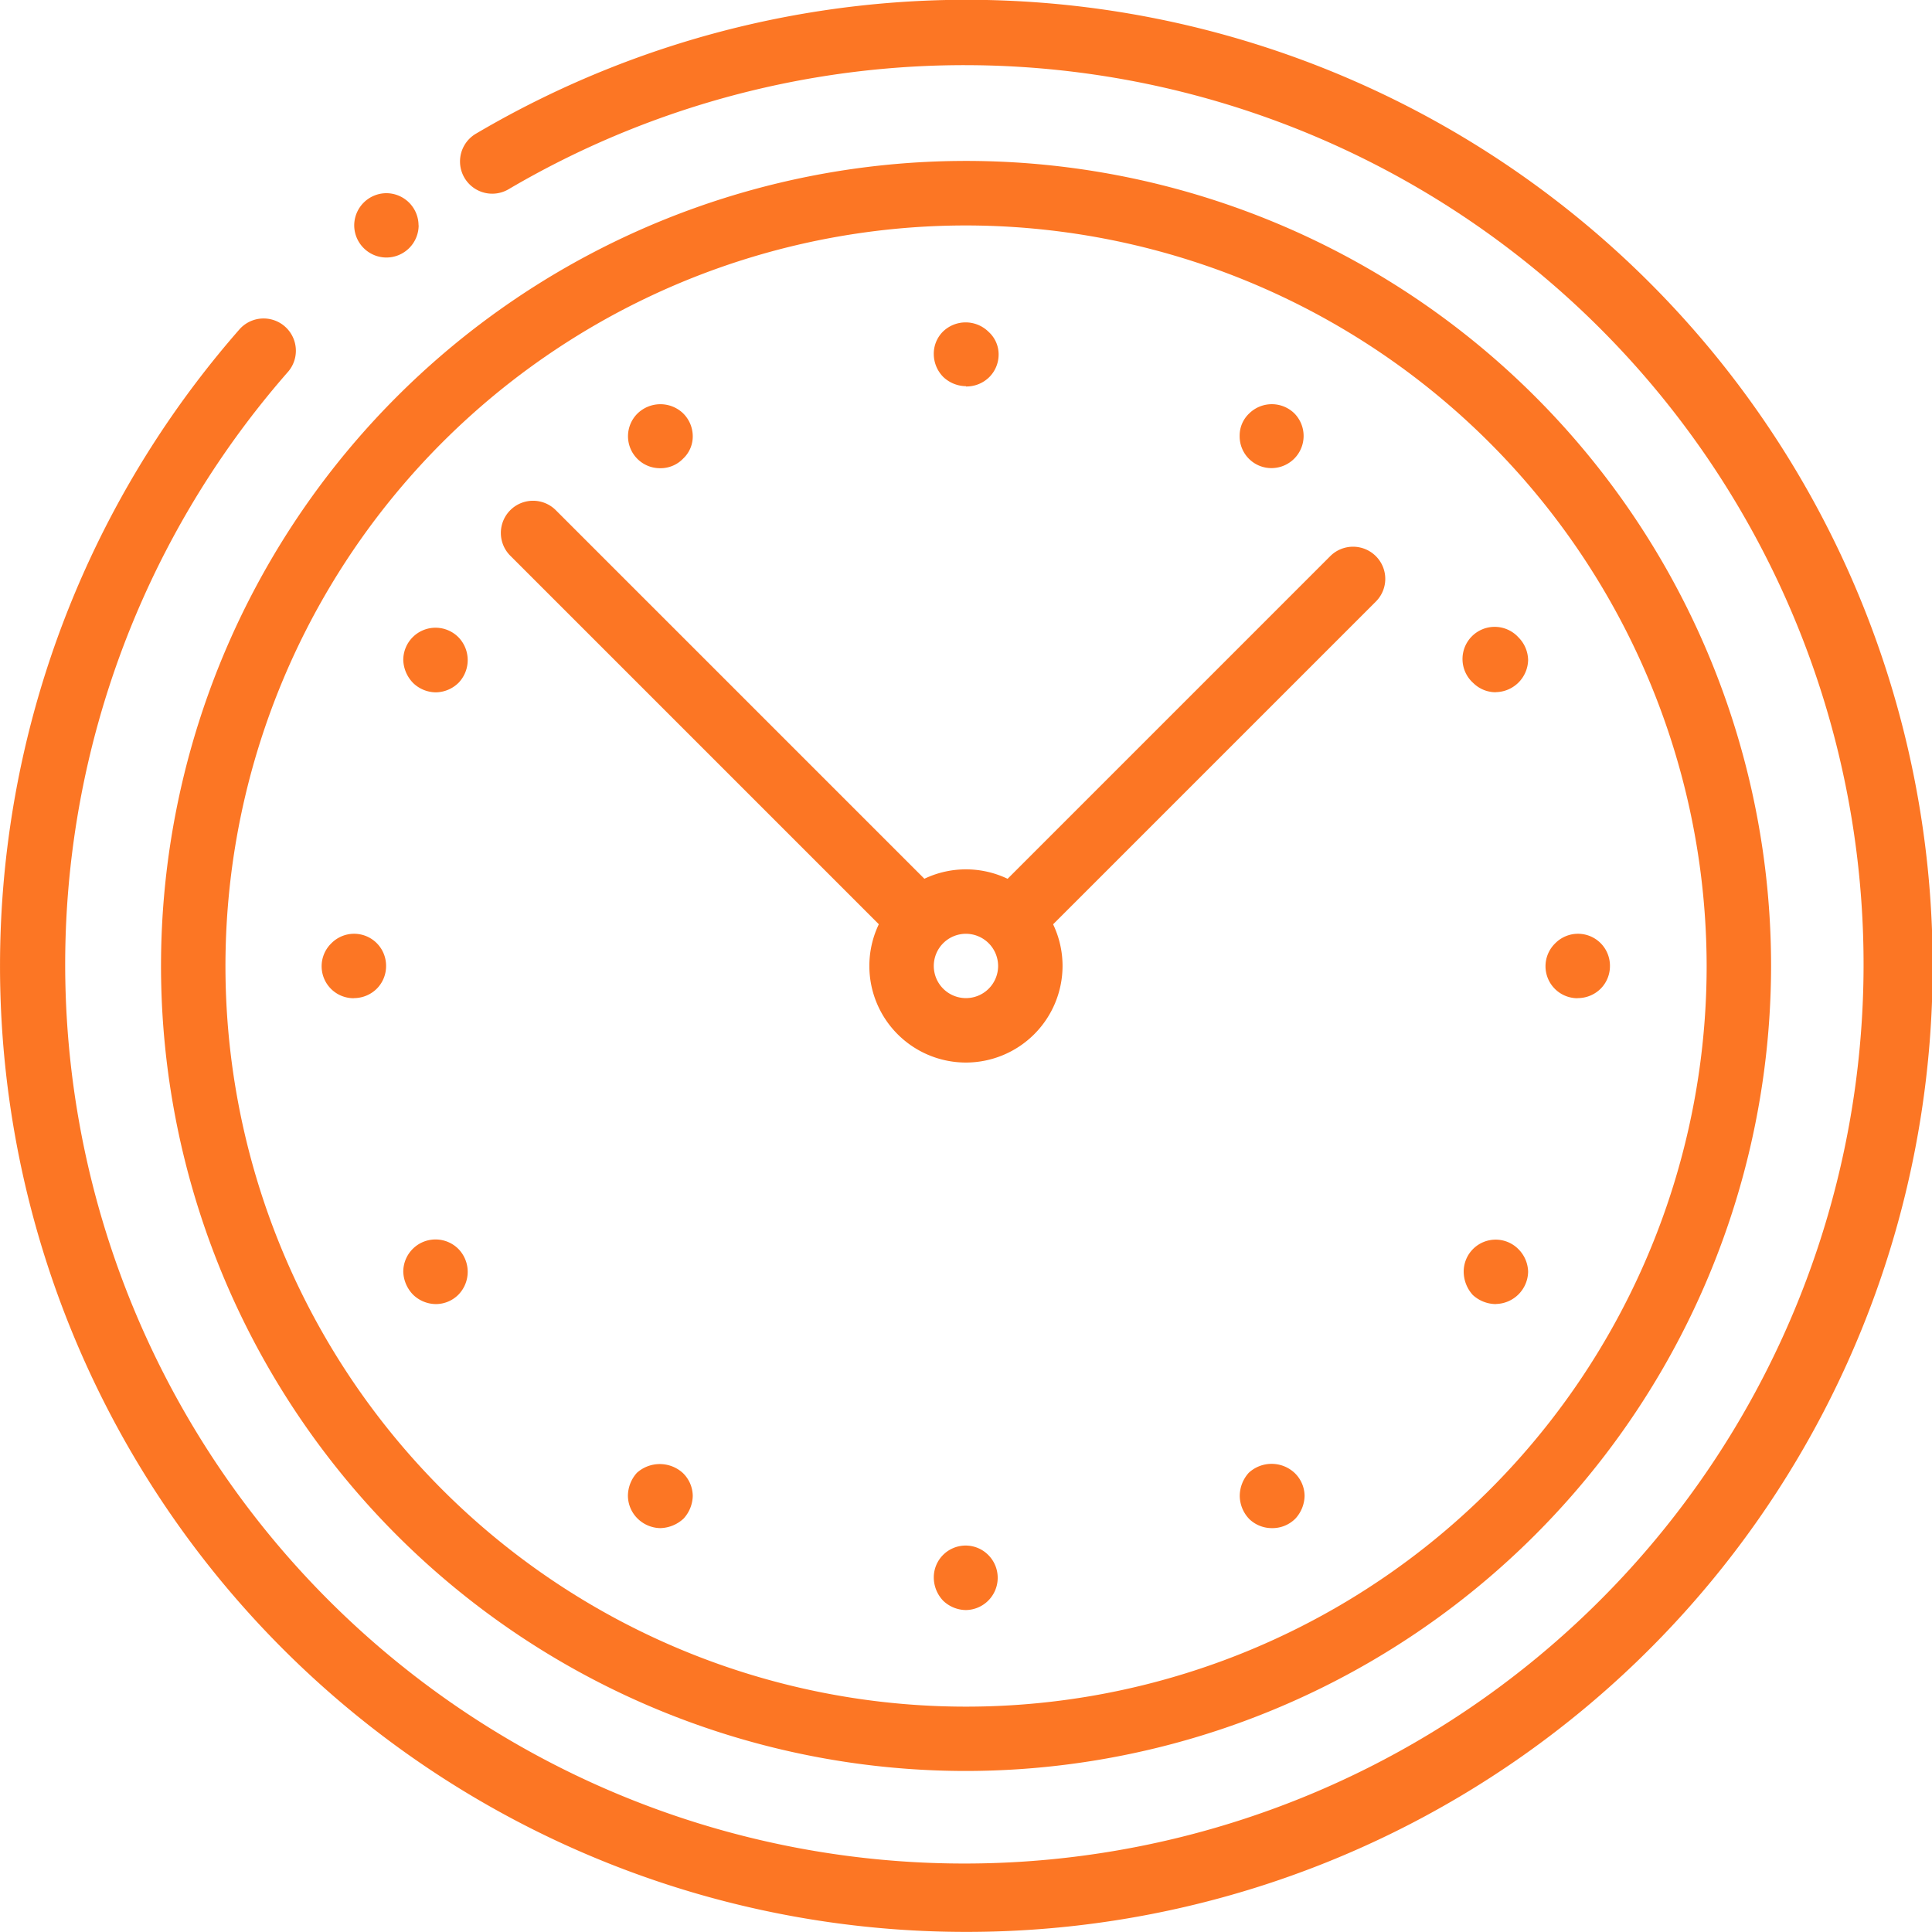
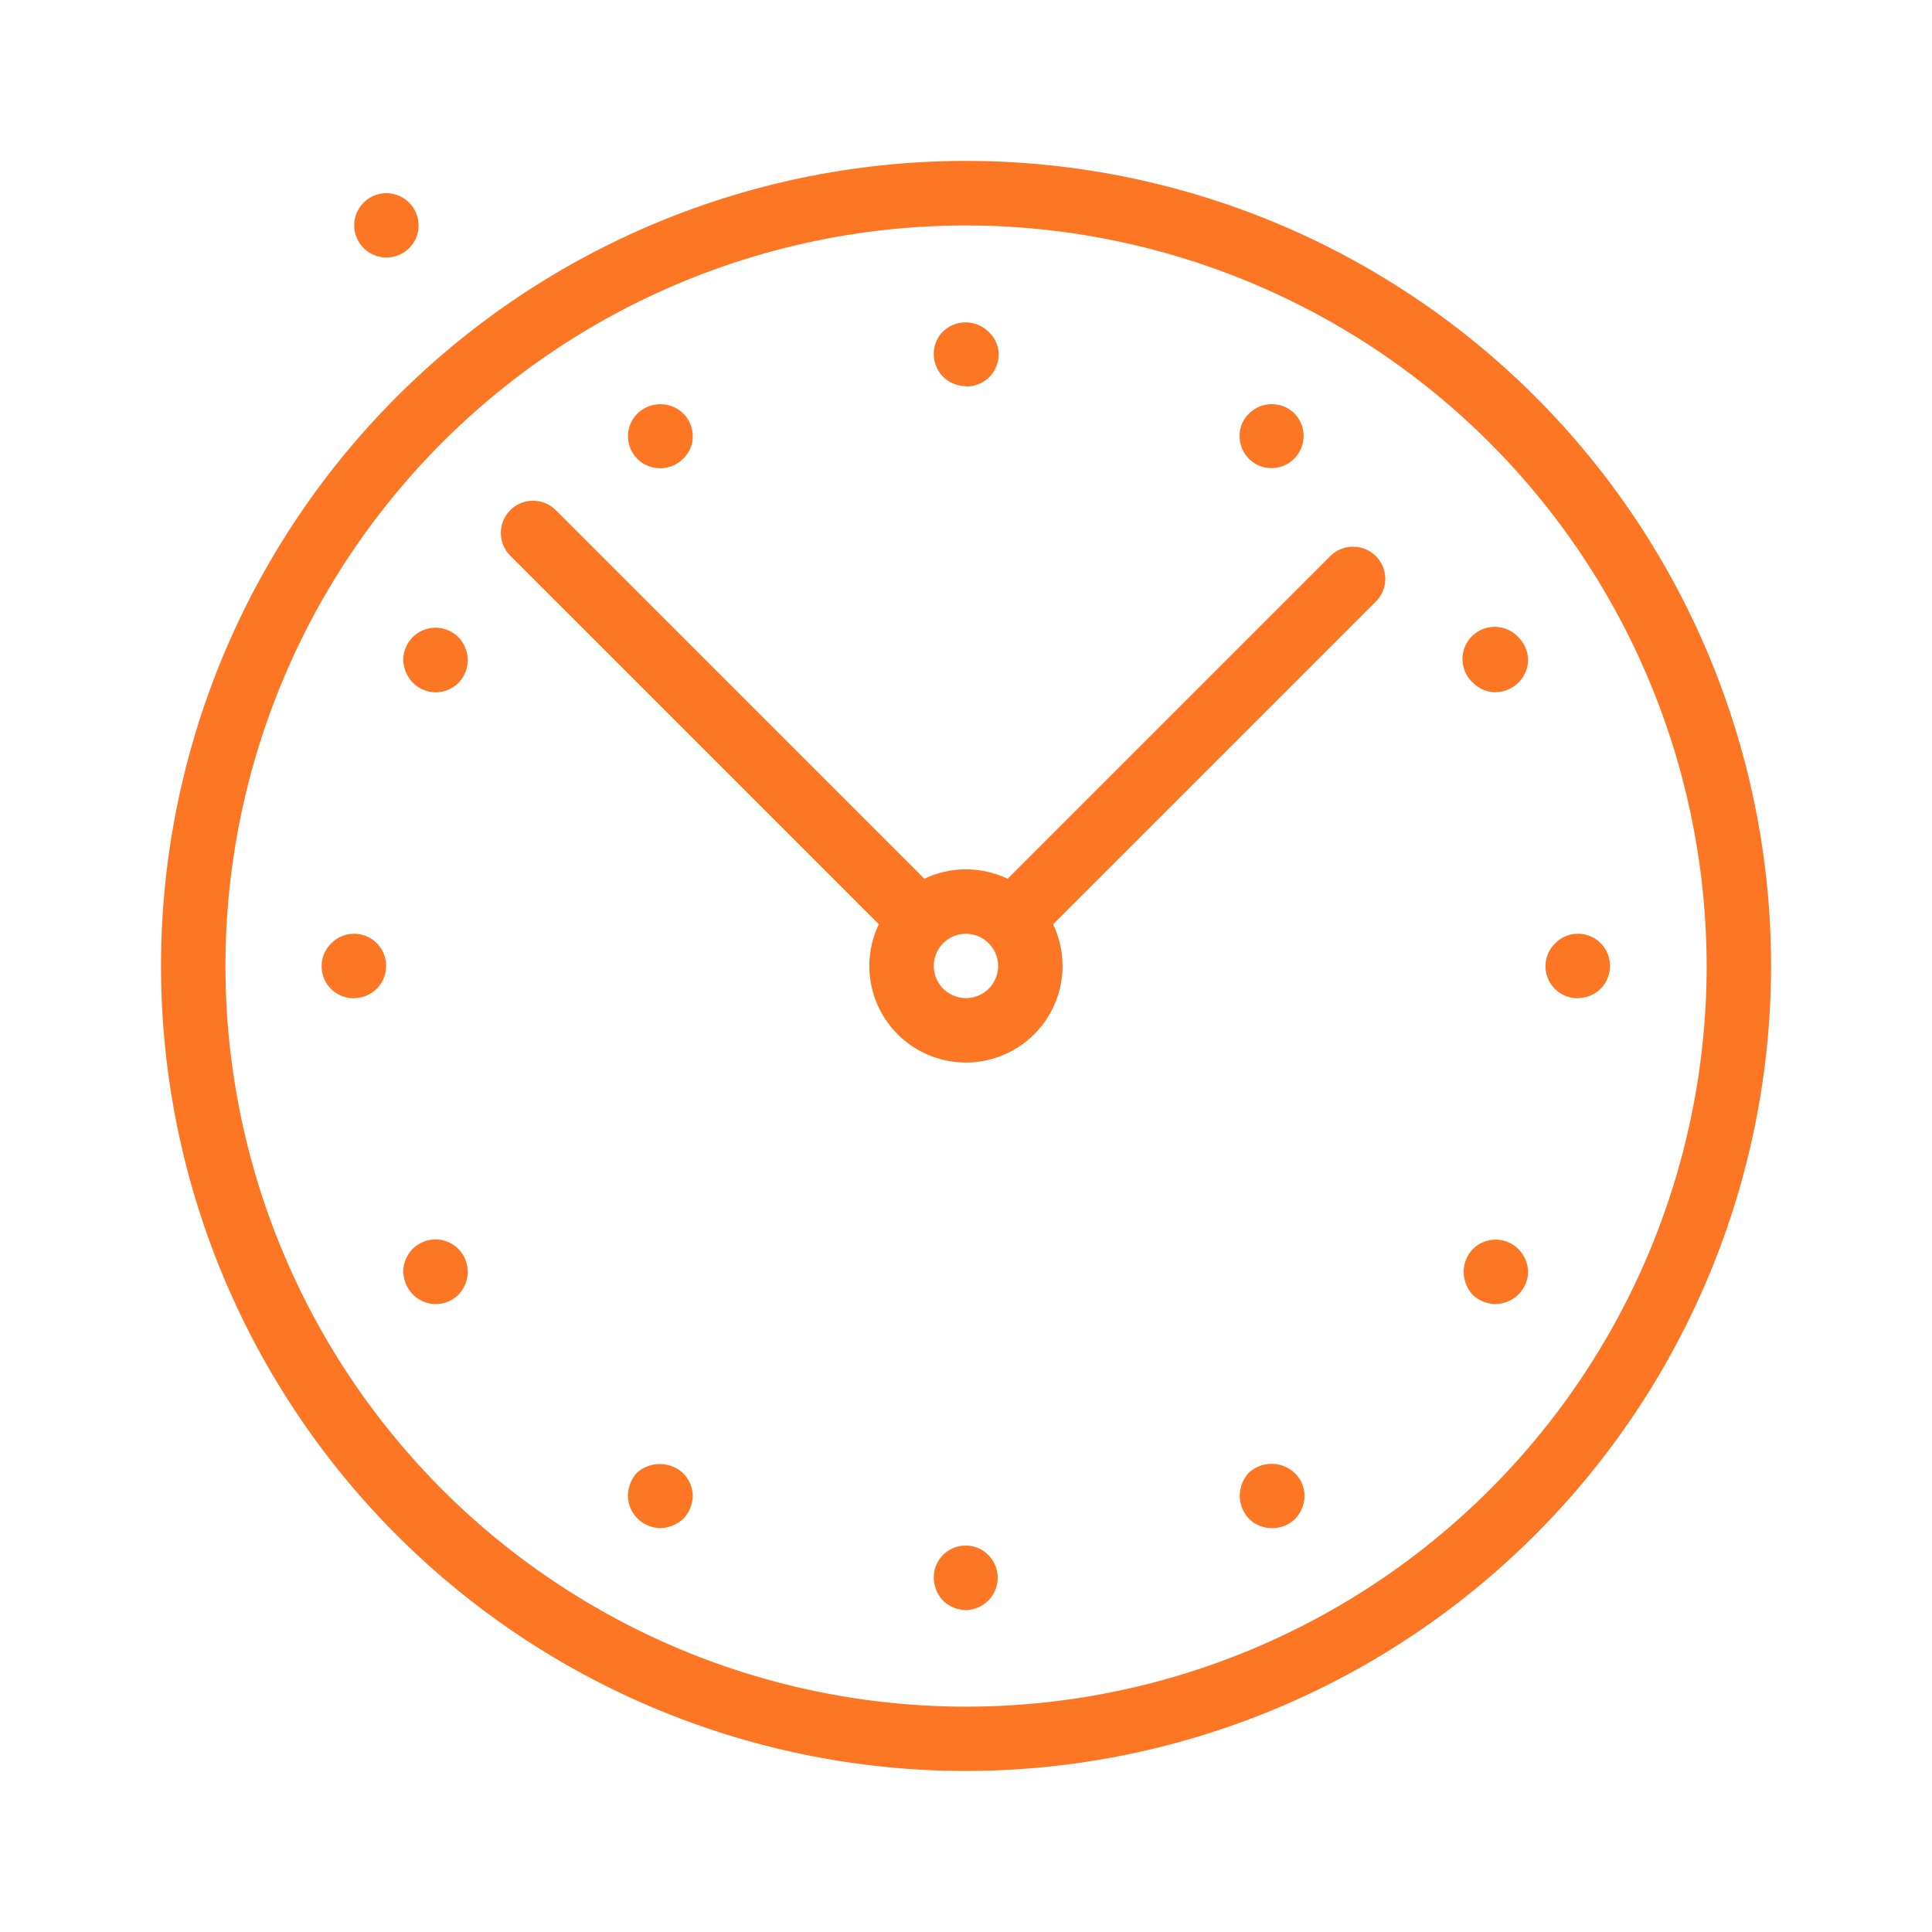
<svg xmlns="http://www.w3.org/2000/svg" width="19.101" height="19.101" viewBox="0 0 19.101 19.101">
  <g id="Group_11346" data-name="Group 11346" transform="translate(-1 -1)">
-     <path id="Path_6769" data-name="Path 6769" d="M10.55,20.1A9.55,9.55,0,0,1,3.373,4.25a.319.319,0,0,1,.479.421,8.89,8.89,0,1,0,2.176-1.8.318.318,0,0,1-.323-.549A9.551,9.551,0,1,1,10.55,20.1Z" fill="#fc7624" />
    <path id="Path_6770" data-name="Path 6770" d="M11.459,19.417a7.959,7.959,0,1,1,7.959-7.959A7.967,7.967,0,0,1,11.459,19.417Zm0-15.28a7.322,7.322,0,1,0,7.322,7.322A7.33,7.33,0,0,0,11.459,4.137Z" transform="translate(-0.908 -0.908)" fill="#fc7624" />
    <path id="Path_6771" data-name="Path 6771" d="M15.391,7.909a.314.314,0,0,1-.318-.318.3.3,0,0,1,.095-.223.319.319,0,0,1,.446,0,.318.318,0,0,1-.222.541ZM9.343,18.389a.329.329,0,0,1-.223-.095.32.32,0,0,1-.095-.223.343.343,0,0,1,.089-.229.339.339,0,0,1,.452,0,.319.319,0,0,1,.1.229.342.342,0,0,1-.09.223A.349.349,0,0,1,9.343,18.389Zm8.264-8.264a.316.316,0,0,1-.223-.09.318.318,0,1,1,.446-.452.326.326,0,0,1,.095.223.325.325,0,0,1-.318.318ZM7.127,16.174a.327.327,0,0,1-.223-.09.34.34,0,0,1-.1-.229.319.319,0,0,1,.548-.223.324.324,0,0,1,0,.446A.315.315,0,0,1,7.127,16.174Zm11.288-3.024a.316.316,0,0,1-.223-.542.316.316,0,0,1,.542.223.316.316,0,0,1-.09.223A.321.321,0,0,1,18.415,13.149Zm-12.1,0a.316.316,0,0,1-.223-.542.316.316,0,0,1,.542.223.316.316,0,0,1-.09.223A.321.321,0,0,1,6.318,13.149Z" transform="translate(-1.817 -2.281)" fill="#fc7624" />
    <g id="Group_11341" data-name="Group 11341" transform="translate(4.992 7.21)">
      <path id="Path_6772" data-name="Path 6772" d="M18.068,17.436a.34.34,0,0,1-.229-.09.345.345,0,0,1-.09-.229.316.316,0,0,1,.542-.223.326.326,0,0,1,.095.223.325.325,0,0,1-.318.318ZM7.588,11.388a.327.327,0,0,1-.223-.09.34.34,0,0,1-.1-.229.319.319,0,0,1,.548-.223.324.324,0,0,1,0,.446A.327.327,0,0,1,7.588,11.388Z" transform="translate(-7.27 -10.753)" fill="#fc7624" />
    </g>
    <g id="Group_11342" data-name="Group 11342" transform="translate(7.208 4.996)">
      <path id="Path_6773" data-name="Path 6773" d="M17.117,18.388a.321.321,0,0,1-.223-.089.334.334,0,0,1-.095-.229.343.343,0,0,1,.089-.229.333.333,0,0,1,.452,0,.319.319,0,0,1,.1.229.342.342,0,0,1-.09.223A.32.32,0,0,1,17.117,18.388ZM11.068,7.909a.316.316,0,0,1-.223-.541.325.325,0,0,1,.446-.006.319.319,0,0,1,.1.229.3.3,0,0,1-.095.223A.309.309,0,0,1,11.068,7.909Z" transform="translate(-10.75 -7.276)" fill="#fc7624" />
    </g>
    <g id="Group_11343" data-name="Group 11343" transform="translate(10.232 4.186)">
      <path id="Path_6774" data-name="Path 6774" d="M15.818,18.735a.33.33,0,0,1-.223-.09.334.334,0,0,1-.095-.229.315.315,0,0,1,.541-.223.319.319,0,0,1-.223.542Zm0-12.1a.33.33,0,0,1-.223-.09A.323.323,0,0,1,15.5,6.32a.309.309,0,0,1,.089-.223.322.322,0,0,1,.452,0,.3.3,0,0,1,.1.223.316.316,0,0,1-.09.223A.321.321,0,0,1,15.818,6.638Z" transform="translate(-15.5 -6.003)" fill="#fc7624" />
    </g>
    <g id="Group_11344" data-name="Group 11344" transform="translate(5.955 5.955)">
      <path id="Path_6775" data-name="Path 6775" d="M17.43,9.326a.319.319,0,0,0-.45,0l-3.446,3.446a.621.621,0,0,1,.45.45L17.43,9.776A.317.317,0,0,0,17.43,9.326Zm-4.207,3.446-3.9-3.9a.318.318,0,0,0-.45.45l3.9,3.9A.621.621,0,0,1,13.223,12.772Z" transform="translate(-8.783 -8.783)" fill="#fc7624" />
      <path id="Path_6776" data-name="Path 6776" d="M15.455,16.41a.955.955,0,1,1,.955-.955A.956.956,0,0,1,15.455,16.41Zm0-1.273a.318.318,0,1,0,.318.318A.319.319,0,0,0,15.455,15.137Z" transform="translate(-10.86 -10.86)" fill="#fc7624" />
    </g>
    <g id="Group_11345" data-name="Group 11345" transform="translate(4.502 2.91)">
      <path id="Path_6777" data-name="Path 6777" d="M7.137,4.318a.319.319,0,0,1-.318.318h0A.319.319,0,0,1,6.5,4.318h0A.319.319,0,0,1,6.818,4h0a.319.319,0,0,1,.318.318Z" transform="translate(-6.5 -4)" fill="#fc7624" />
    </g>
  </g>
</svg>